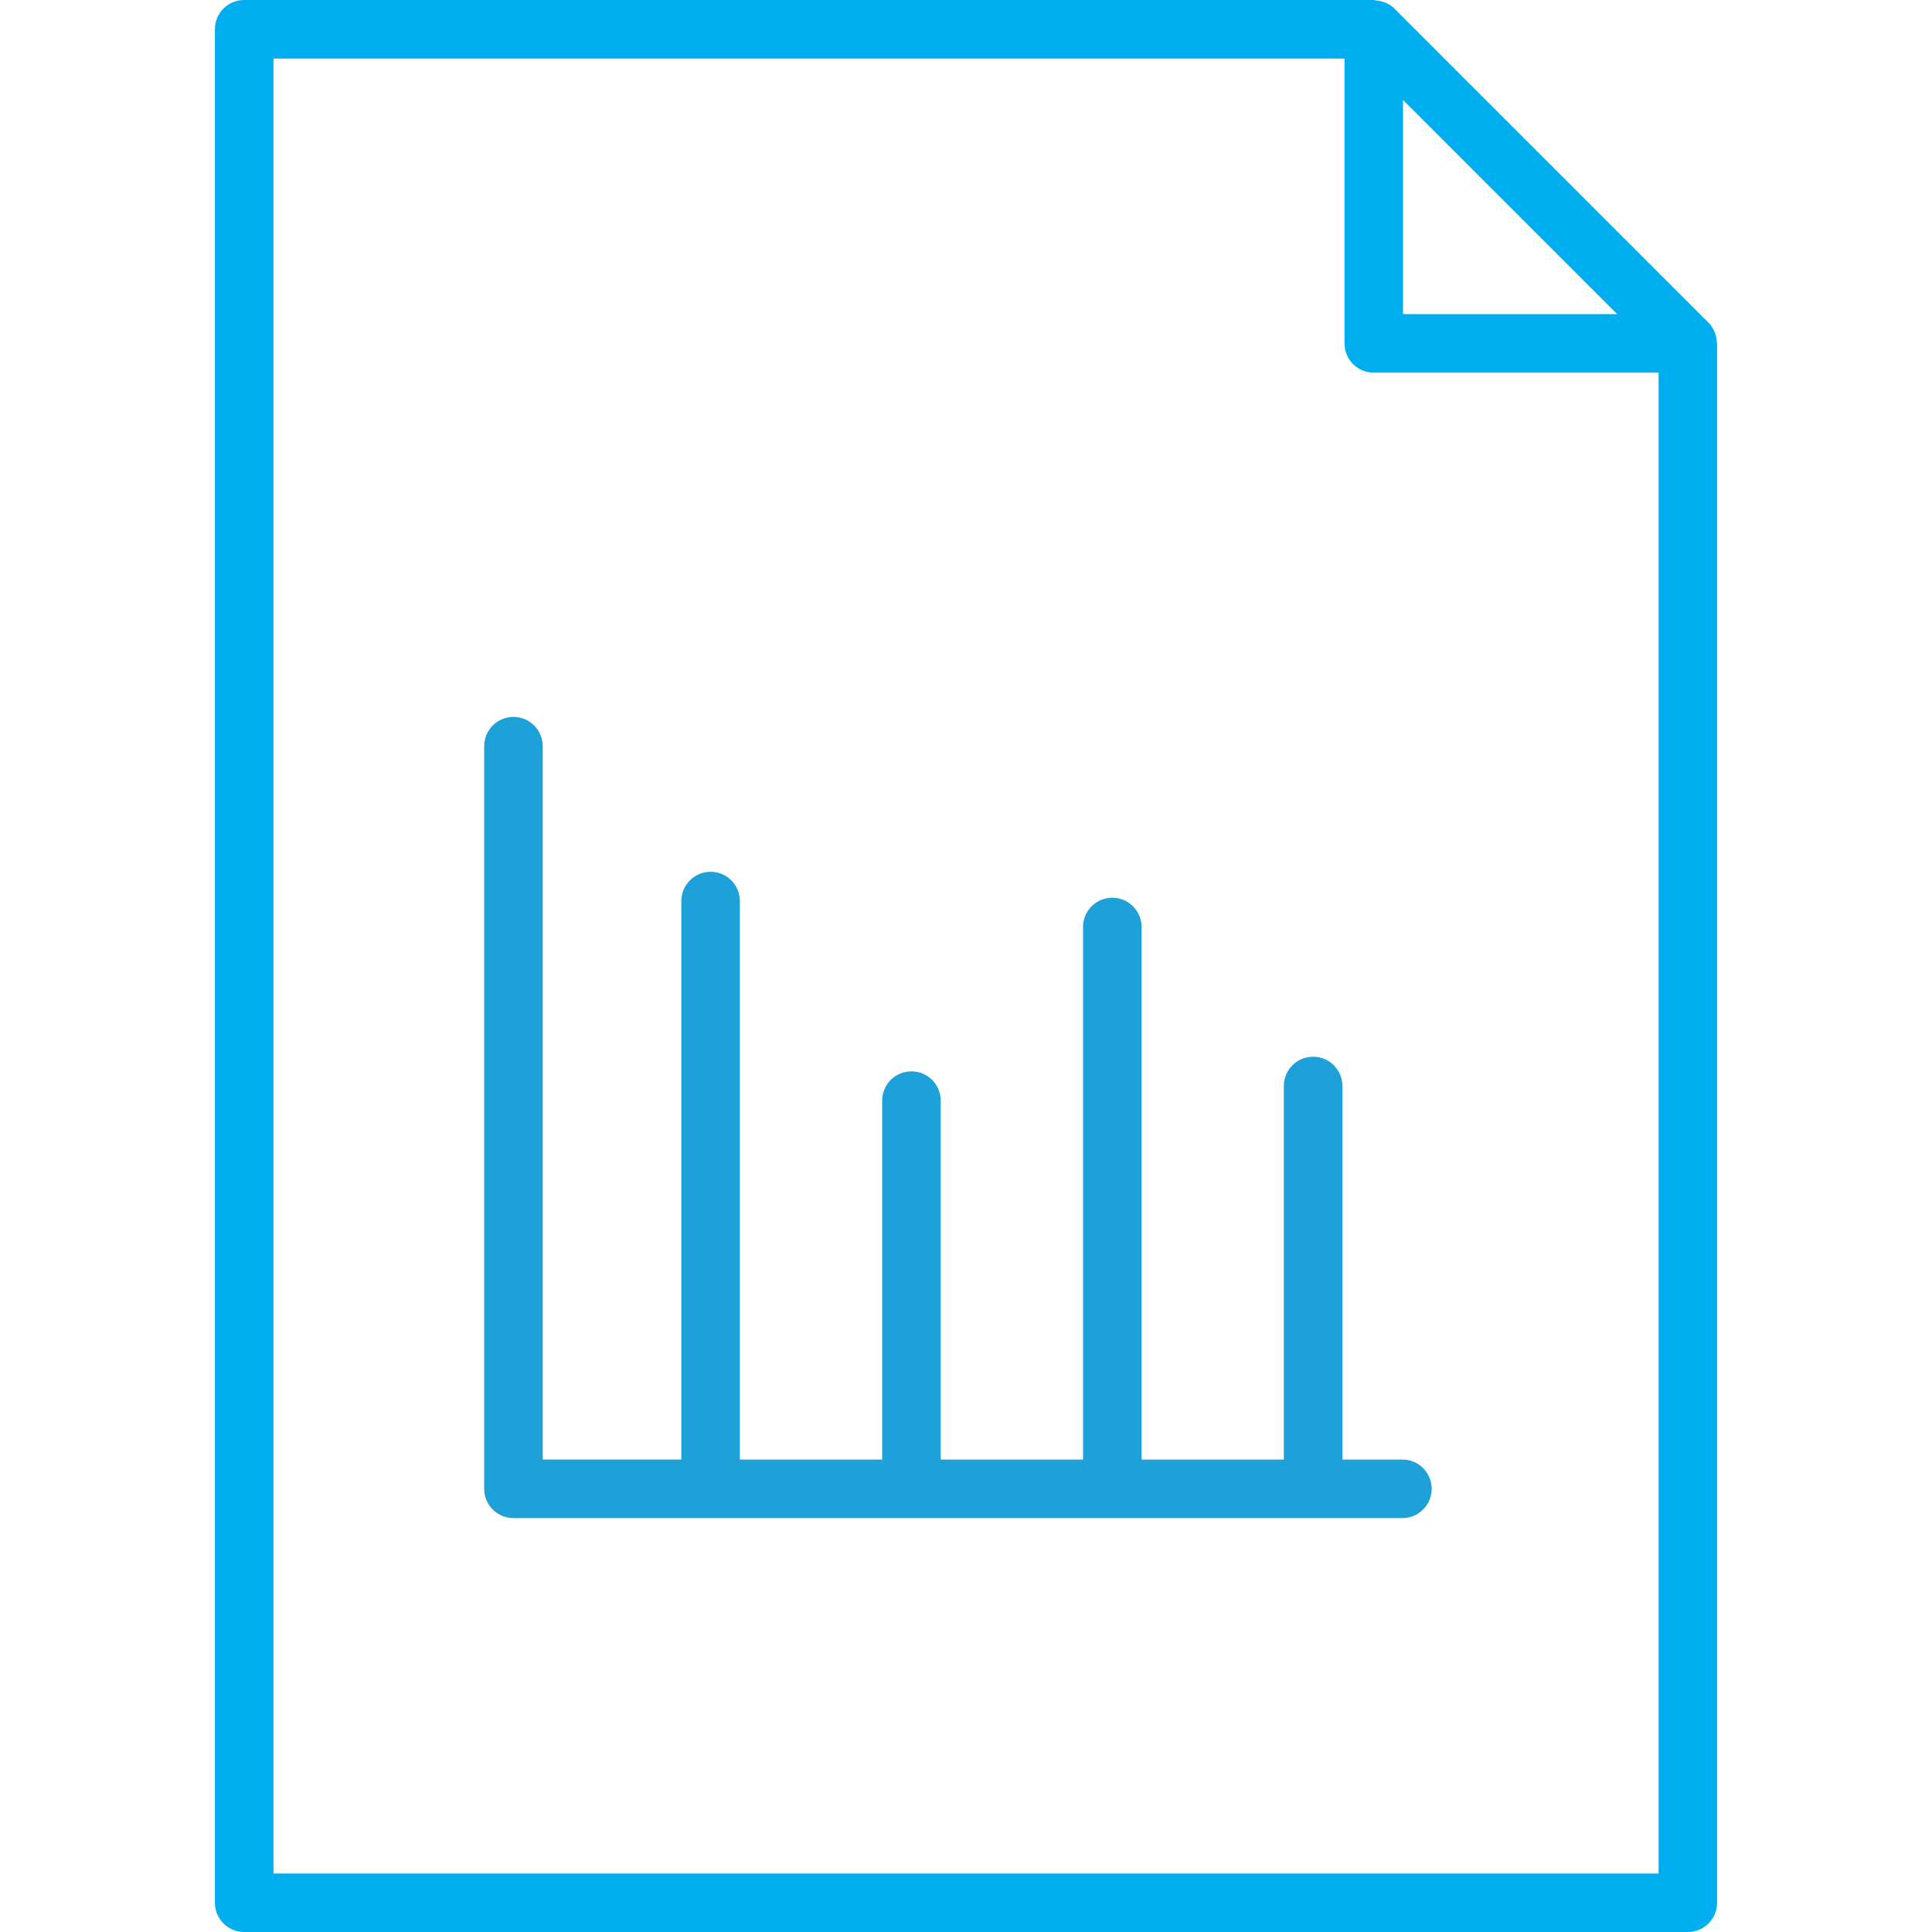
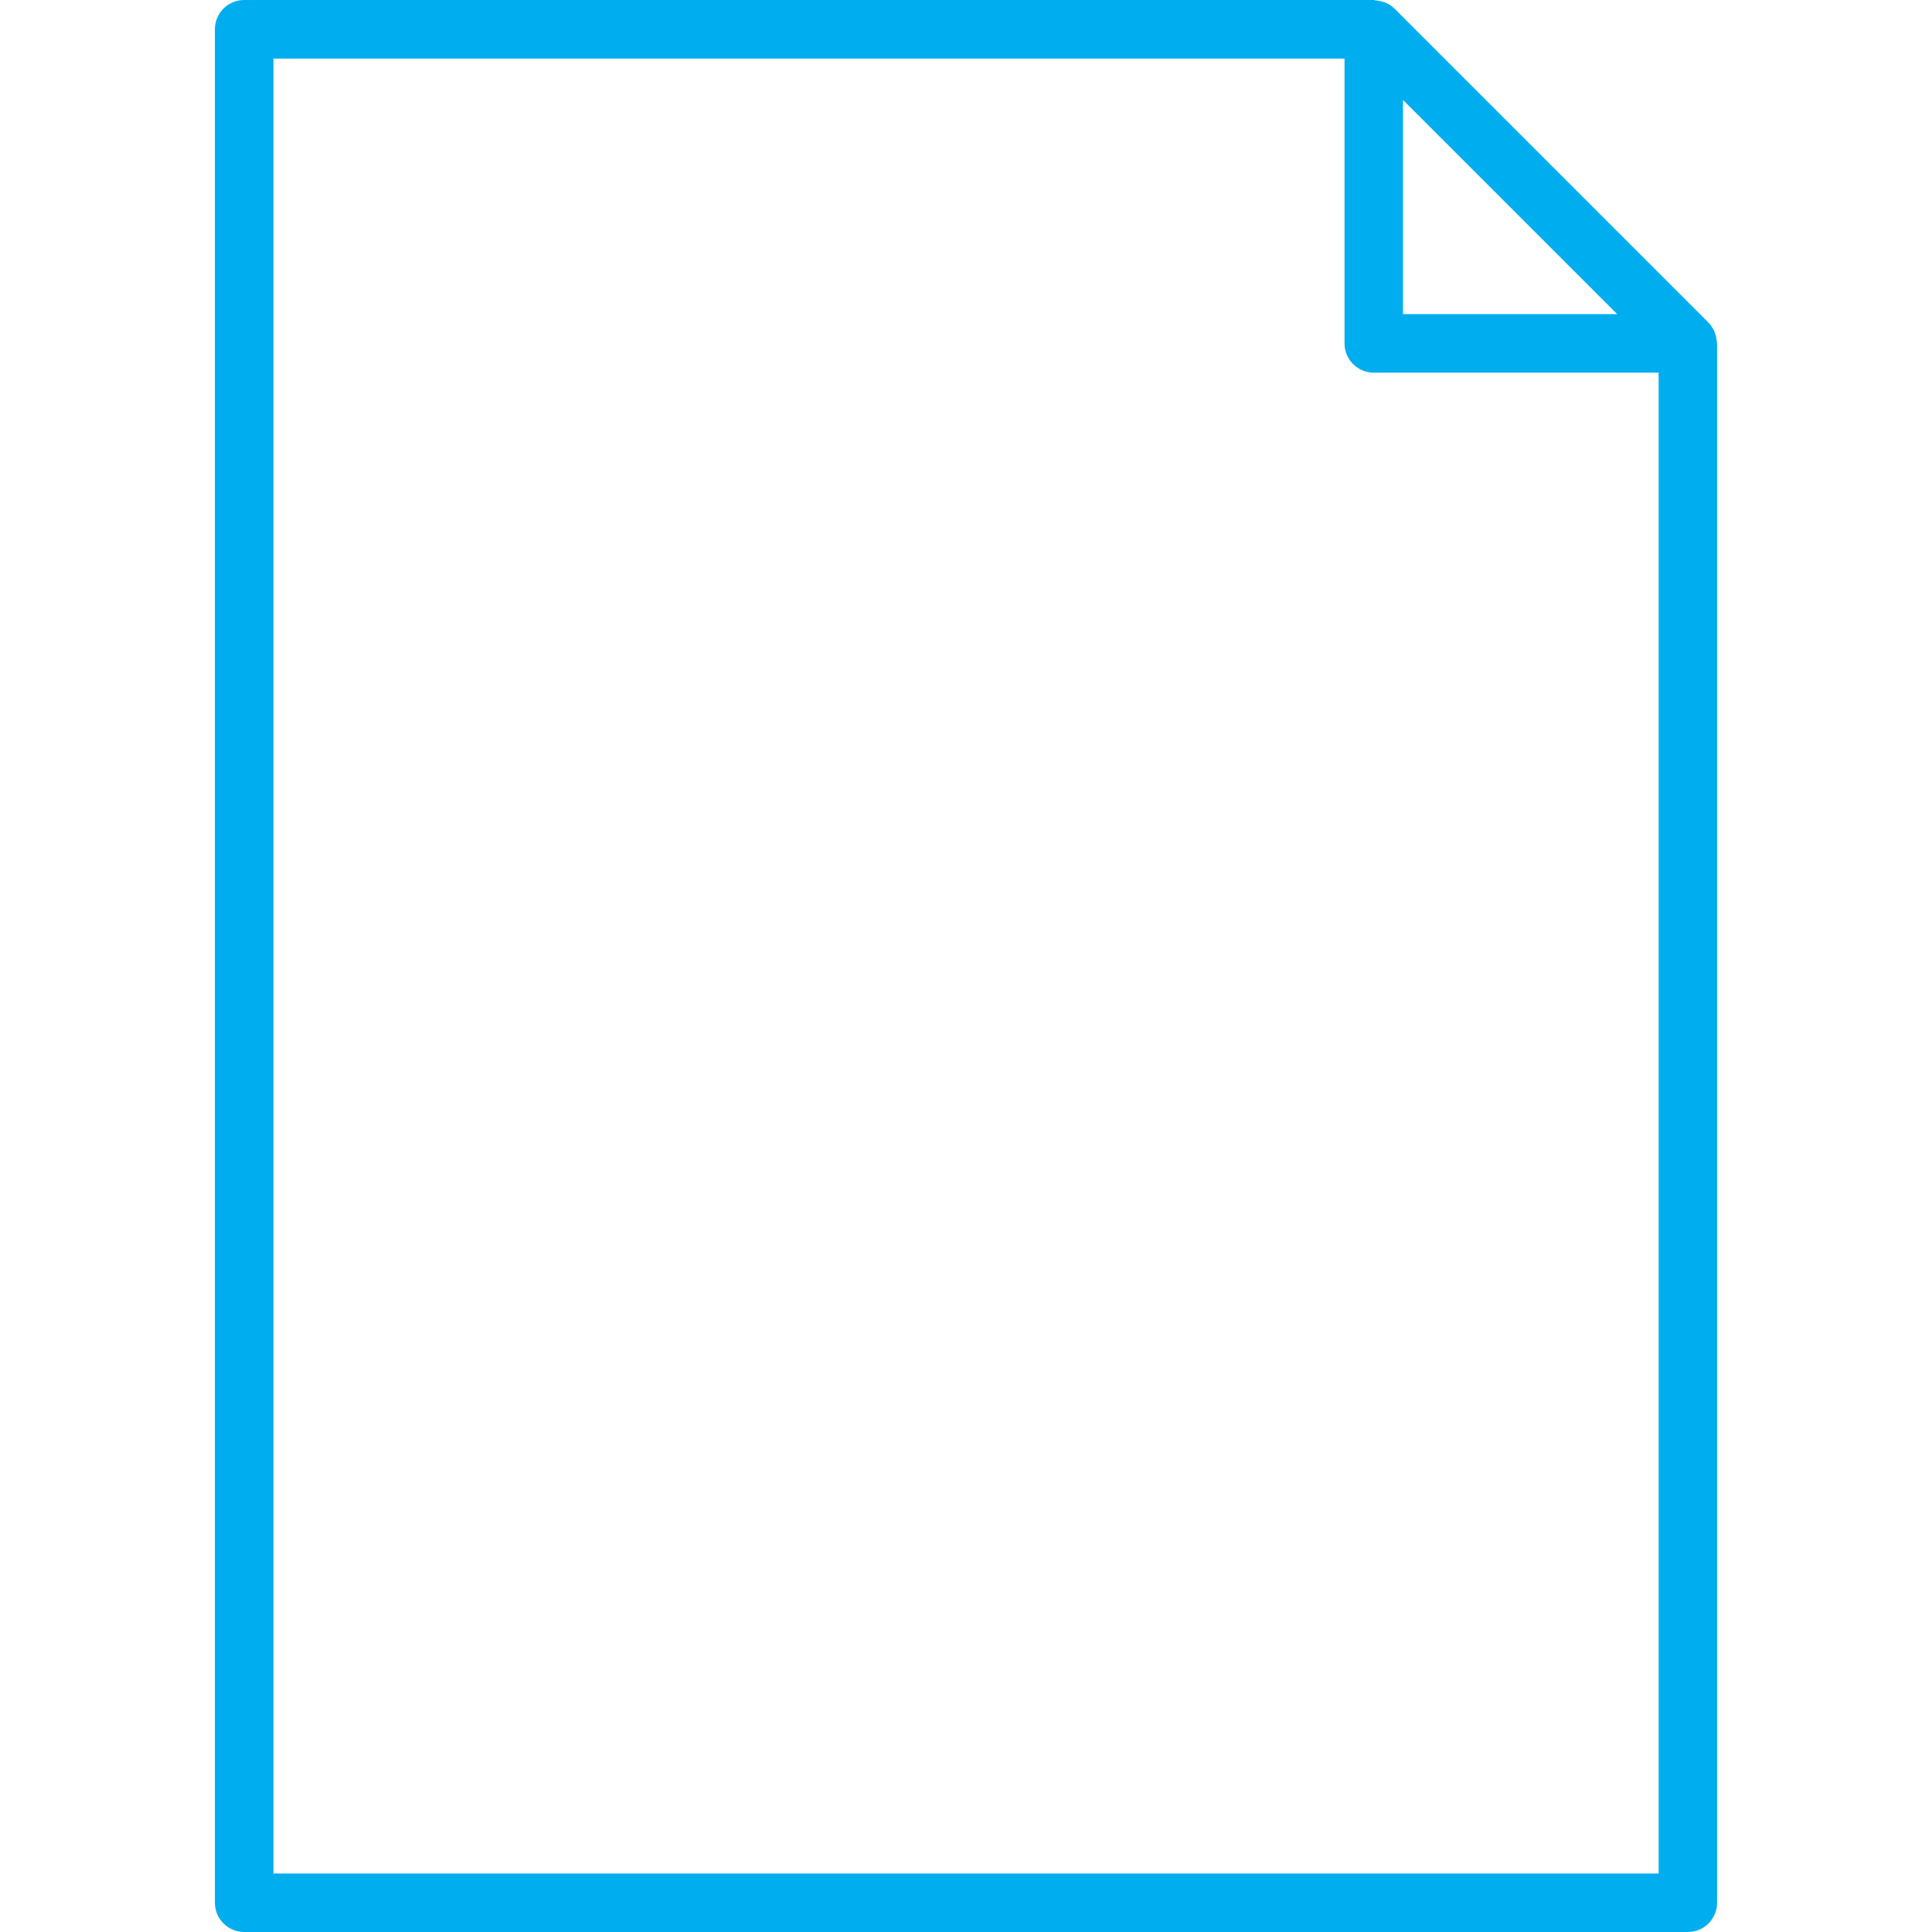
<svg xmlns="http://www.w3.org/2000/svg" id="Layer_1" data-name="Layer 1" viewBox="0 0 512 512">
  <defs>
    <style>
      .cls-1 {
        fill: #00aeef;
      }

      .cls-1, .cls-2 {
        stroke-width: 0px;
      }

      .cls-2 {
        fill: #1da1d8;
      }
    </style>
  </defs>
  <path class="cls-1" d="M447.29,512c4.29,0,7.76-3.47,7.76-7.76V90.99c0-.17-.09-.31-.09-.47-.04-.69-.17-1.36-.4-2.01-.09-.25-.15-.48-.26-.72-.38-.82-.86-1.61-1.52-2.28L369.54,2.27c-.66-.67-1.45-1.14-2.27-1.52-.24-.11-.49-.18-.74-.26-.64-.21-1.29-.34-1.96-.39C364.4.1,364.23,0,364.06,0H64.71C60.42,0,56.95,3.47,56.95,7.76v496.48c0,4.29,3.47,7.76,7.76,7.76h382.59,0ZM428.56,83.24h-56.75V26.49s56.75,56.75,56.75,56.75ZM72.47,15.52h283.84v75.48c0,4.28,3.47,7.76,7.76,7.76h75.48v397.74H72.47V15.52Z" />
-   <path class="cls-2" d="M371.68,386.8h-15.93v-99c0-4.29-3.47-7.76-7.76-7.76s-7.76,3.47-7.76,7.76v99h-37.7v-141.13c0-4.28-3.47-7.76-7.76-7.76s-7.76,3.47-7.76,7.76v141.13h-37.71v-95.12c0-4.29-3.47-7.76-7.76-7.76s-7.76,3.47-7.76,7.76v95.12h-37.71v-148.01c0-4.28-3.47-7.76-7.75-7.76s-7.76,3.47-7.76,7.76v148h-36.73v-189.04c0-4.28-3.47-7.76-7.76-7.76s-7.76,3.47-7.76,7.76v196.8c0,4.29,3.47,7.76,7.76,7.76h235.58c4.29,0,7.76-3.47,7.76-7.76s-3.47-7.76-7.76-7.76h.03Z" />
</svg>